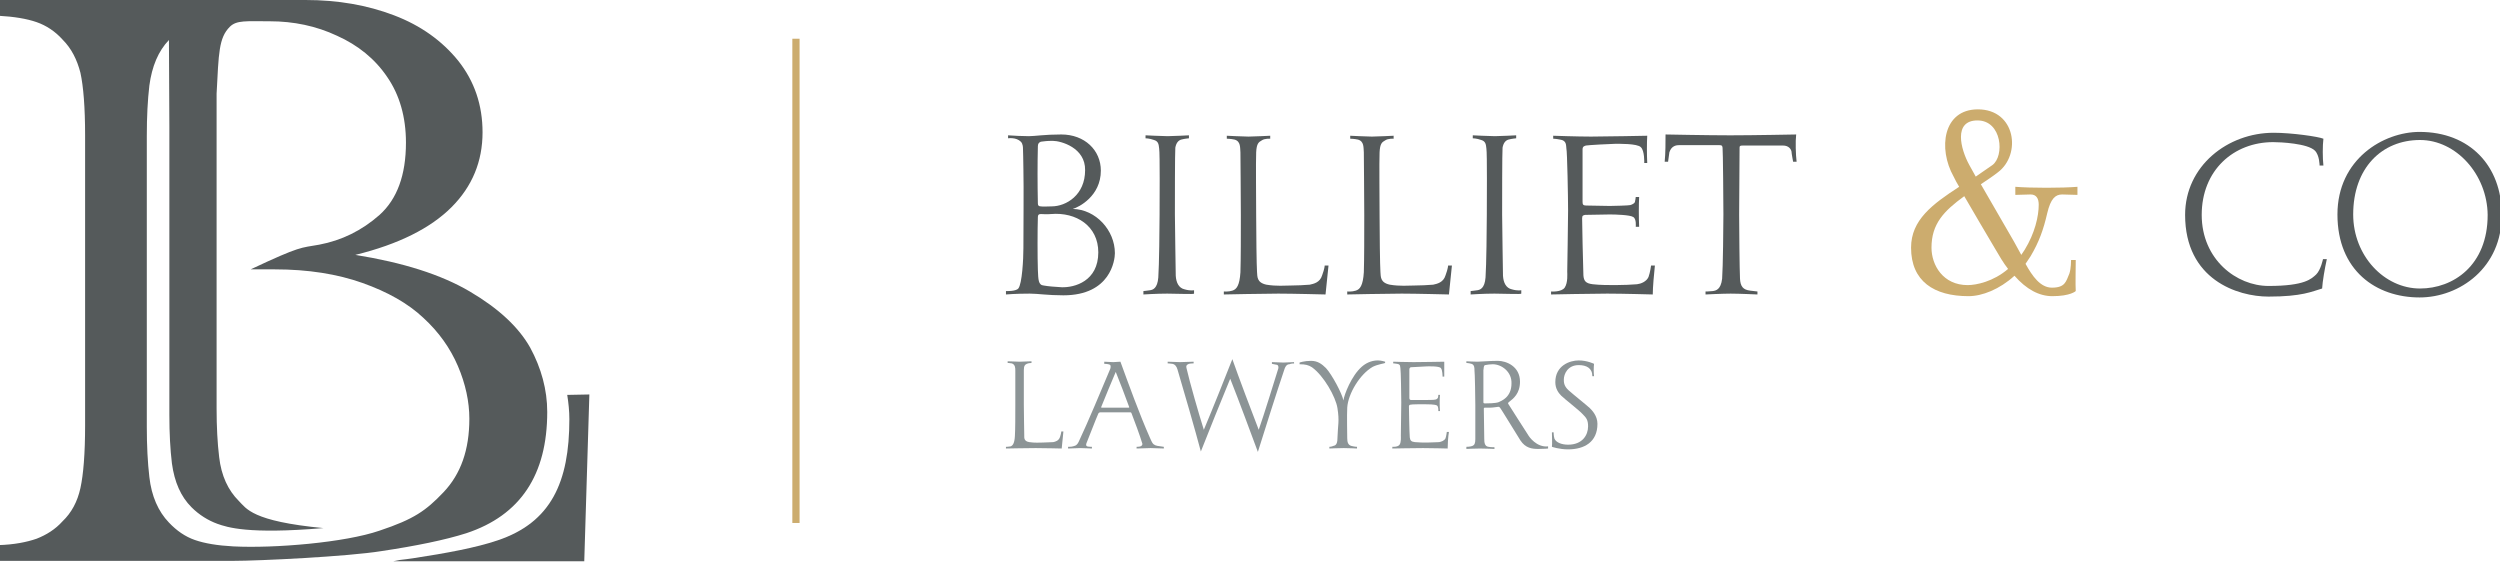
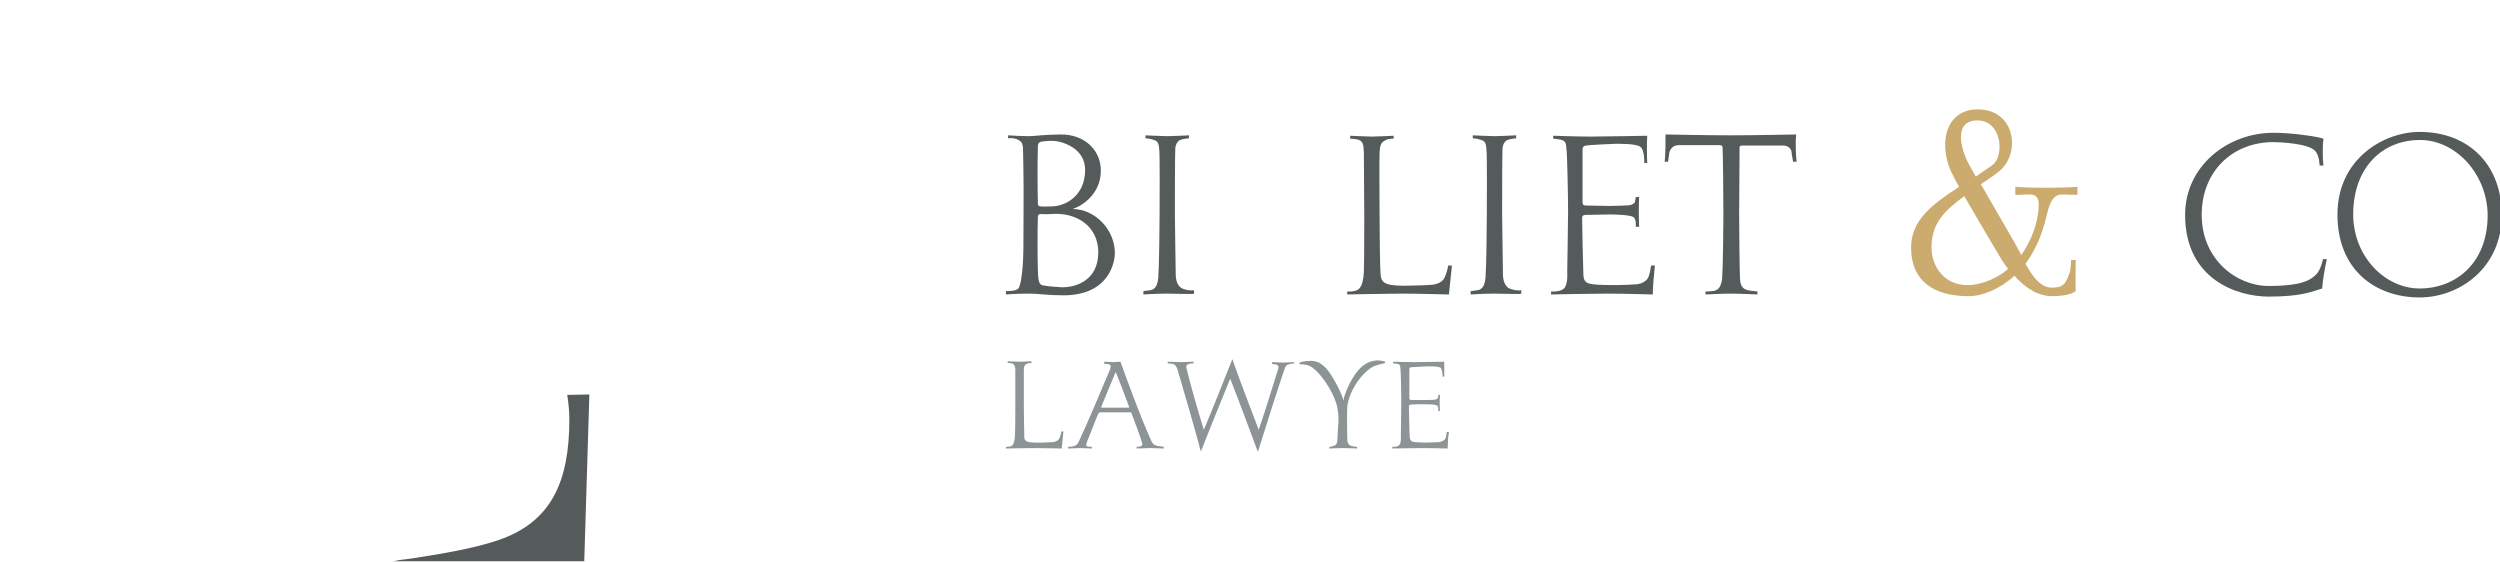
<svg xmlns="http://www.w3.org/2000/svg" version="1.1" x="0px" y="0px" viewBox="0 0 587.5 132" style="enable-background:new 0 0 587.5 132;" xml:space="preserve">
  <style type="text/css">
	.st0{fill:#555A5B;}
	.st1{fill:#8C9496;}
	.st2{fill:#CCAC6E;}
	.st3{fill:#7A8487;}
</style>
  <g id="Horizontal_no_whitespace">
    <g>
-       <path class="st0" d="M124.6,81.7c-2.7-4.8-7.4-9.2-14.2-13.2c-6.8-4-15.7-6.8-26.9-8.6c10.2-2.5,17.7-6.3,22.6-11.2    c4.9-4.9,7.3-10.8,7.3-17.6c0-6.4-1.9-12-5.7-16.8C103.9,9.6,98.9,6,92.6,3.6C86.3,1.2,79.4,0,71.8,0C71.3,0-0.4,0-0.4,0v3.7    c3.7,0.2,6.7,0.7,9,1.5c2.3,0.8,4.4,2.2,6.1,4.1c2.1,2.1,3.4,4.7,4.2,7.8c0.7,3.2,1.1,8.1,1.1,14.7v68.2c0,6.6-0.4,11.5-1.1,14.7    c-0.7,3.2-2.1,5.8-4.2,7.8c-1.7,1.9-3.8,3.2-6.1,4.1c-2.3,0.8-5.3,1.4-9,1.5v3.7h55.3c5.9,0,26.8-1,34.8-2.3    c8-1.2,14.9-2.6,19.9-4.2c12.7-4.2,19-13.7,19-28.5C128.6,91.6,127.2,86.5,124.6,81.7z M50.9,22c0.5-9.5,0.5-13.1,3.1-15.7    C55.6,4.7,57.9,5,63.4,5C69,5,74.3,6.1,79.2,8.4c4.9,2.2,8.9,5.4,11.8,9.7c2.9,4.2,4.4,9.4,4.4,15.4c0,7.7-2.1,13.3-6.2,17    c-4.2,3.7-8.9,6-14.2,7c-4.4,0.8-4.2,0.2-16.1,5.8c0,0,5.2,0,5.7,0c7.8,0,14.7,1.1,20.6,3.2c5.9,2.1,10.7,4.8,14.3,8.2    c3.6,3.3,6.3,7.1,8.1,11.3c1.8,4.2,2.7,8.4,2.7,12.4c0,7.3-2,13-6.1,17.3c-4.1,4.3-6.9,6.3-15,9c-8.1,2.8-24.7,4.2-34.4,3.7    c-3.7-0.2-6.7-0.7-9-1.5c-2.3-0.8-4.3-2.2-6.1-4.1c-2.5-2.6-4.1-6.2-4.6-10.7c-0.4-3.4-0.6-7.4-0.6-11.8V31.9    c0-4.5,0.2-8.4,0.6-11.8c0.6-4.5,2.1-8.1,4.6-10.7l0.1,20.4v67.7c0,4.3,0.2,8.1,0.6,11.4c0.6,4.4,2.1,7.8,4.6,10.3    c1.8,1.8,3.9,3.1,6.1,3.9c2.3,0.8,7.1,2.5,24.9,1c-16.8-1.6-18.1-4.6-19.9-6.4c-2.5-2.5-4.1-5.9-4.6-10.3    c-0.4-3.3-0.6-7.1-0.6-11.4V28.3L50.9,22z" />
      <path class="st0" d="M133.3,92.8c0.3,1.9,0.5,3.8,0.5,5.7c0,14.8-4.3,24.3-16.9,28.5c-5,1.7-12,3-19.9,4.2    c-0.9,0.1-1.9,0.3-3.1,0.4c-0.5,0.1-1,0.2-1.5,0.3h44.9l1.2-39.2L133.3,92.8z" />
    </g>
    <g>
      <g>
        <path class="st1" d="M249.5,105.4c0,0-4.3-0.1-6.1-0.1c-1.8,0-7,0.1-7,0.1V105c0,0,0.6,0,1.1-0.1c0.5-0.2,0.9-0.7,1-2.4     c0.1-1.6,0.1-4.9,0.1-7.3c0-2.4,0-7.5,0-8.1c0-0.6,0-1.4-0.8-1.7c-0.5-0.1-1-0.1-1-0.1v-0.4c0,0,2.2,0.1,2.8,0.1s2.8-0.1,2.8-0.1     v0.4c0,0-0.7,0-1.1,0.2c-0.4,0.2-0.7,0.4-0.7,1.5c0,1.2,0,6.2,0,8.1c0,1.9,0.1,6.6,0.1,7.2c0,0.6-0.1,1.4,1.2,1.6     c1.3,0.2,2.4,0.1,3.1,0.1c0.7,0,2-0.1,2.5-0.1c0.5-0.1,1.3-0.3,1.6-1.2c0.3-0.9,0.3-1.3,0.3-1.3h0.5L249.5,105.4z" />
        <path class="st1" d="M273.7,105.4c0,0-2.6-0.1-3.3-0.1c-0.6,0-3.3,0.1-3.3,0.1v-0.4c0,0,0.6,0,0.9-0.1c0.3-0.1,0.6-0.4,0.4-0.8     c-0.5-1.7-1.8-5.2-2.5-7c-0.1-0.2-0.1-0.2-0.3-0.2h-7.1c-0.1,0-0.3,0.1-0.4,0.3c-0.7,1.6-2.1,5.3-2.8,7c-0.1,0.3-0.1,0.6,0.2,0.7     c0.3,0.1,1.1,0.1,1.1,0.1v0.4c0,0-2.1-0.1-2.8-0.1c-0.6,0-2.8,0.1-2.8,0.1v-0.4c0,0,0.9,0,1.1-0.1c0.2-0.1,0.9,0,1.4-1.1     c2-4.2,5.6-12.8,7.4-17.1c0.1-0.2,0.2-0.9-0.1-1c-0.4-0.2-1.3-0.2-1.3-0.2V85c0.6,0,1.4,0.1,2.1,0.1l1.7-0.1     c1.9,5.2,4.5,12.4,6.9,17.8c0.6,1.4,0.7,1.4,0.9,1.6c0.5,0.4,1,0.4,2.4,0.6V105.4z M262.2,87.4c-0.9,2.1-2.6,6.2-3.4,8.2     c-0.1,0.1,0,0.2,0.1,0.2c1.8,0,4.2,0,6.3,0c0.2,0,0.2-0.1,0.1-0.3C264.6,93.5,263,89.4,262.2,87.4z" />
        <path class="st1" d="M303,85.6c-0.2,0-0.7,0-1.1,1c-1.7,5-4.8,14.8-6.3,19.6c-1.6-4.3-4.4-11.9-6.5-17.2     c-1.8,4.3-5.2,12.8-6.9,17.1c-1.3-4.9-4.1-14.6-5.5-19.3c-0.2-0.7-0.6-1.2-1.2-1.3c-0.6-0.1-1.1-0.1-1.1-0.1v-0.4     c0,0,2.3,0.1,2.9,0.1c0.7,0,3.2-0.1,3.2-0.1v0.4c0,0-0.7,0-1.1,0.1c-0.5,0.2-0.7,0.4-0.6,0.9c0.8,3.5,2.9,10.8,4.1,14.6     c2.1-5,5.1-12.5,6.7-16.6c1.4,4,4.6,12.5,6.2,16.6c1.3-3.7,3.5-10.9,4.6-14.4c0.1-0.4,0-0.9-0.5-0.9c-0.5-0.1-1-0.2-1-0.2v-0.4     c0,0,2.3,0.1,2.7,0.1c0.5,0,2.5-0.1,2.5-0.1v0.4C304.1,85.3,303.2,85.5,303,85.6z" />
        <path class="st1" d="M322.6,86.2c-3,1.7-5.8,6.3-6,9.6c-0.1,1.8,0,6.3,0,7.2c0,0.9,0.2,1.6,1,1.8c0.8,0.2,1.3,0.2,1.3,0.2v0.4     c0,0-1.9-0.1-3.1-0.1c-1.2,0-3.4,0.1-3.4,0.1V105c0,0,0.5,0,0.9-0.2c0.4-0.1,1-0.2,1-1.8c0.1-3.3,0.5-3.9,0-7.1     c-0.4-2.6-3.2-7.6-6-9.6c-0.8-0.5-1.5-0.7-2.9-0.7v-0.4c0,0,1.1-0.4,2.7-0.4c1.5,0,2.5,0.7,3.5,1.7c1.4,1.5,3.8,6,4.1,7.6     c0.2-1.4,1.9-5.8,4.3-7.9c0.9-0.8,2.2-1.5,3.8-1.5c0.8,0,1.7,0.3,1.7,0.3v0.3C325.4,85.4,323.8,85.6,322.6,86.2z" />
        <path class="st1" d="M340.2,105.4c0,0-3.9-0.1-5.8-0.1c-2,0-7.2,0.1-7.2,0.1V105c0,0,1.3,0.1,1.7-0.5c0.4-0.6,0.3-1.8,0.3-2.1     c0-0.2,0.1-6.2,0.1-7.8c0-1.6-0.1-7.6-0.2-8c-0.1-0.4,0.1-1-0.8-1.1c-0.5-0.1-0.9-0.1-0.9-0.1v-0.4c0,0,3.1,0.1,4.8,0.1     s7.2-0.1,7.2-0.1c0,0.9,0,2.4,0,3.5h-0.4c0,0,0-1.6-0.4-2c-0.4-0.5-2.9-0.4-3.3-0.4c-0.4,0-3.5,0.2-3.7,0.2     c-0.1,0-0.4,0.1-0.4,0.5v6.7c0,0.3,0.1,0.5,0.4,0.5c0.3,0,2.5,0,3.1,0c0.5,0,2.5,0,2.6-0.1c0.2,0,0.5-0.2,0.6-0.4     c0.1-0.2,0.1-0.7,0.1-0.7h0.4c-0.1,1-0.1,2.6,0,3.8h-0.4c0,0,0.1-1-0.3-1.3c-0.4-0.3-2.3-0.3-3-0.3c-0.7,0-3,0-3.2,0.1     c-0.2,0-0.4,0.1-0.4,0.4c0,0.3,0.1,6.2,0.2,7.3c0.1,0.7,0.3,1,1.2,1.1c0.9,0.1,2.1,0.1,2.9,0.1c0.8,0,2.3-0.1,2.8-0.1     c0.5-0.1,1.2-0.3,1.5-0.9c0.2-0.6,0.3-1.5,0.3-1.5h0.5C340.3,102.6,340.2,104.5,340.2,105.4z" />
-         <path class="st1" d="M363.8,105.4c0,0-0.8,0.1-2.3,0.1c-1.5,0-3-0.2-4.2-2c-1.2-1.9-4.6-7.5-4.8-7.7c-0.2-0.2-0.2-0.2-0.4-0.2     c-0.2,0-1.2,0.2-1.9,0.2H349c-0.3,0-0.3,0.1-0.3,0.3c0,0.2,0.1,6.1,0.1,7c0,0.9,0.1,1.8,1,1.9c0.4,0.1,1.4,0.1,1.4,0.1v0.4     c0,0-2.2-0.1-3.4-0.1c-1.2,0-3.2,0.1-3.2,0.1V105c0,0,0.9,0,1.4-0.2c0.5-0.2,0.7-0.6,0.7-1.6c0-1,0-6.5,0-8     c0-1.4-0.1-7.7-0.2-8.2c0-0.5,0-1.3-0.7-1.5c-0.7-0.2-1.2-0.2-1.2-0.2v-0.4c0,0,1.8,0.1,2.6,0.1c0.8,0,2.8-0.2,4.8-0.2     s5.2,1.3,5.2,4.9c0,2.8-1.6,4-2.5,4.7c-0.3,0.2-0.4,0.4-0.2,0.6c0.2,0.3,4.3,6.8,4.6,7.2c0.2,0.4,2,3,4.7,2.7V105.4z M350.8,85.6     c-0.6,0-1.3,0.1-1.8,0.2c-0.4,0.1-0.3,0.8-0.4,1.2c0,0.3,0,7.1,0,7.4c0,0.3,0,0.4,0.4,0.4c0.4,0,2.5,0,3.2-0.3     c0.6-0.3,3-1.1,3-4.4C355.3,87.4,352.9,85.6,350.8,85.6z" />
-         <path class="st1" d="M368.5,105.6c-2.1,0-3.8-0.6-3.8-0.6c0.1-0.8,0-2.5,0-3.4h0.4c0,0,0,0.9,0.2,1.5c0.4,0.9,1.7,1.4,3.2,1.4     c3.4,0,4.7-2.3,4.7-4.3c0-1.5-0.4-2-1.3-2.9c-0.7-0.8-4.3-3.6-5-4.3c-0.7-0.7-1.4-1.7-1.4-3.2c0-3.9,3.4-5.1,5.5-5.1     c2,0,3.6,0.8,3.6,0.8c-0.1,0.8-0.1,2.1,0,2.9h-0.4c0-1.9-1.4-2.6-3.2-2.6c-2.6,0-3.5,2.1-3.5,3.4c0,0.6,0,1.5,1.1,2.5     c1.1,1,4.5,3.7,5,4.2c0.5,0.5,1.8,1.8,1.8,3.7C375.4,103.9,372.3,105.6,368.5,105.6z" />
      </g>
      <g>
        <path class="st0" d="M249.9,69.4c-3.7,0-6-0.4-7.9-0.4c-3.4,0-5.6,0.2-5.6,0.2v-0.8c0,0,2.3,0.1,2.9-0.6c0.9-1.1,1.2-6.9,1.2-9.5     c0-4.6,0.1-14.3,0-18.5c0-1.8-0.1-4.7-0.1-4.9s0-1.1-0.5-1.6c-1.1-1.1-3-0.8-3-0.8v-0.7c1.7,0.1,3.2,0.2,4.9,0.2     c1.4,0,3.7-0.4,7.6-0.4c5.5,0,9.3,3.7,9.3,8.5c0,6-5.2,8.6-6.6,9c5.4,0.1,9.9,5,9.9,10.4C262,61.1,261,69.4,249.9,69.4z      M247.4,33.1c-1.4,0-2,0.1-2.8,0.2c-0.5,0.2-0.7,0.5-0.7,1.1c-0.1,4.1-0.1,8.6,0,13.4c0,0.5,0.2,0.7,0.7,0.7c0.6,0.1,1.4,0,2.5,0     c3.5,0,7.9-2.7,7.9-8.5C255.1,34.7,249.3,33.1,247.4,33.1z M247,50.3c-1.1,0.1-1.9,0-2.4,0c-0.5,0-0.7,0.2-0.7,0.7     c-0.1,3-0.1,9.5,0,12.4c0.1,2.4,0.1,3.6,1.4,3.7c1.1,0.2,2.5,0.3,4.2,0.4c3,0.1,8.6-1.4,8.6-8.2C258.1,53.1,252.9,49.8,247,50.3z     " />
        <path class="st0" d="M274.3,69c-2.5,0-5.6,0.2-5.6,0.2v-0.8c0,0,1-0.1,1.6-0.2c0.6-0.1,1.7-0.4,1.9-3c0.2-2.7,0.3-12,0.3-14.7     c0-2.8,0.1-14.5-0.1-15.6c-0.1-1-0.2-1.7-1.2-2c-1.1-0.4-2-0.4-2-0.4v-0.7c0,0,4,0.2,5.2,0.2c1.2,0,5-0.2,5-0.2v0.7     c0,0-1.1,0.1-1.8,0.3c-0.7,0.2-1.2,0.8-1.4,1.9c-0.1,1.1-0.1,12.6-0.1,15.7c0,3.2,0.2,12.9,0.2,14.4c0.1,1.6,0.7,2.9,2.1,3.2     c1.4,0.4,2.2,0.2,2.2,0.2v0.8C280.6,69.2,276.7,69,274.3,69z" />
-         <path class="st0" d="M311.5,69.2c0,0-7.8-0.2-11.1-0.2s-12.8,0.2-12.8,0.2v-0.7c0,0,1.1,0.1,2-0.2c1-0.3,1.7-1.2,1.9-4.3     c0.1-3,0.1-8.9,0.1-13.4c0-4.4-0.1-13.8-0.1-14.8c-0.1-1.1,0.1-2.6-1.4-3c-0.9-0.2-1.8-0.2-1.8-0.2v-0.7c0,0,4,0.2,5.1,0.2     c1.1,0,5.1-0.2,5.1-0.2v0.7c0,0-1.3-0.1-2,0.4c-0.7,0.4-1.2,0.7-1.3,2.8c-0.1,2.1,0,11.3,0,14.9s0.1,12,0.2,13.2     c0.1,1.1-0.1,2.5,2.2,3c2.4,0.4,4.4,0.2,5.6,0.2c1.2,0,3.7-0.1,4.6-0.2c0.9-0.2,2.4-0.5,2.9-2.2c0.6-1.6,0.6-2.3,0.6-2.3h0.9     L311.5,69.2z" />
        <path class="st0" d="M340.5,69.2c0,0-7.8-0.2-11.1-0.2c-3.3,0-12.8,0.2-12.8,0.2v-0.7c0,0,1.1,0.1,2-0.2c1-0.3,1.7-1.2,1.9-4.3     c0.1-3,0.1-8.9,0.1-13.4c0-4.4-0.1-13.8-0.1-14.8c-0.1-1.1,0.1-2.6-1.4-3c-0.9-0.2-1.8-0.2-1.8-0.2v-0.7c0,0,4,0.2,5.1,0.2     c1.1,0,5.1-0.2,5.1-0.2v0.7c0,0-1.3-0.1-2,0.4c-0.7,0.4-1.2,0.7-1.3,2.8c-0.1,2.1,0,11.3,0,14.9s0.1,12,0.2,13.2     c0.1,1.1-0.1,2.5,2.2,3c2.4,0.4,4.4,0.2,5.6,0.2c1.2,0,3.7-0.1,4.6-0.2c0.9-0.2,2.4-0.5,2.9-2.2c0.6-1.6,0.6-2.3,0.6-2.3h0.9     L340.5,69.2z" />
        <path class="st0" d="M351.2,69c-2.5,0-5.6,0.2-5.6,0.2v-0.8c0,0,1-0.1,1.6-0.2c0.6-0.1,1.7-0.4,1.9-3c0.2-2.7,0.3-12,0.3-14.7     c0-2.8,0.1-14.5-0.1-15.6c-0.1-1-0.2-1.7-1.2-2c-1.1-0.4-2-0.4-2-0.4v-0.7c0,0,4,0.2,5.2,0.2c1.2,0,5-0.2,5-0.2v0.7     c0,0-1.1,0.1-1.8,0.3c-0.7,0.2-1.2,0.8-1.4,1.9c-0.1,1.1-0.1,12.6-0.1,15.7c0,3.2,0.2,12.9,0.2,14.4c0.1,1.6,0.7,2.9,2.1,3.2     c1.4,0.4,2.2,0.2,2.2,0.2v0.8C357.5,69.2,353.6,69,351.2,69z" />
        <path class="st0" d="M388.4,69.2c0,0-7.1-0.2-10.7-0.2c-3.6,0-13.2,0.2-13.2,0.2v-0.7c0,0,2.4,0.2,3.2-0.9     c0.8-1.2,0.6-3.3,0.6-3.8c0-0.4,0.2-11.3,0.2-14.3c0-3-0.2-13.9-0.4-14.6c-0.1-0.7,0.1-1.9-1.5-2.1c-1-0.2-1.6-0.2-1.6-0.2v-0.7     c0,0,5.7,0.2,8.9,0.2c3.2,0,13.2-0.2,13.2-0.2c-0.1,1.6-0.1,4.4,0,6.4h-0.7c0,0,0.1-2.9-0.8-3.7c-0.8-0.9-5.3-0.8-6.1-0.8     s-6.4,0.3-6.8,0.4c-0.2,0.1-0.8,0.1-0.8,0.9v12.3c0,0.6,0.1,0.9,0.8,0.9c0.6,0,4.6,0.1,5.6,0.1c0.9,0,4.5-0.1,4.8-0.2     c0.4-0.1,1-0.4,1.1-0.7c0.1-0.3,0.2-1.2,0.2-1.2h0.8c-0.1,1.8-0.1,4.8,0,7h-0.8c0,0,0.2-1.9-0.6-2.3c-0.7-0.5-4.2-0.6-5.5-0.6     c-1.3,0-5.5,0.1-5.8,0.1c-0.4,0.1-0.7,0.1-0.7,0.8c0,0.6,0.2,11.3,0.3,13.4c0.1,1.3,0.5,1.9,2.2,2.1c1.7,0.2,3.8,0.2,5.3,0.2     c1.6,0,4.2-0.1,5.1-0.2c0.9-0.1,2.2-0.6,2.7-1.7c0.4-1.1,0.6-2.7,0.6-2.7h0.9C388.7,64.2,388.4,67.6,388.4,69.2z" />
        <path class="st0" d="M421.4,38.1c0,0-0.4-2.1-0.4-2.5c-0.1-0.5-0.6-1.4-2-1.4h-9.4c-0.7,0-0.8,0.1-0.8,0.5     c0,0.5-0.1,13.2-0.1,15.8c0,2.6,0.1,13.1,0.2,15c0.1,1.8,0.7,2.6,2.4,2.8c0.9,0.1,1.7,0.2,1.7,0.2v0.7c0,0-4.3-0.2-6.3-0.2     c-1.9,0-5.9,0.2-5.9,0.2v-0.7c0,0,0.9,0,1.7-0.1c0.7-0.1,1.9-0.3,2.2-2.9c0.2-2.6,0.3-12.7,0.3-15.1c0-2.4-0.1-15.2-0.2-15.7     s-0.1-0.6-1-0.6h-9.1c-0.7,0-1.9,0.1-2.4,1.7c-0.1,0.7-0.3,2.2-0.3,2.2h-0.8c0.2-1.9,0.2-4.8,0.2-6.4c0,0,9.9,0.2,15.2,0.2     c5.4,0,15.5-0.2,15.5-0.2c-0.2,1.6-0.1,4.8,0.1,6.4H421.4z" />
        <path class="st2" d="M484.6,45.7c-1.6,0-2.7,1-3.5,4.4c-0.9,3.9-1.9,6.7-3.9,10.1L476,62c1.6,2.9,3.5,5.6,6.2,5.6     c3.1,0,3.3-1.4,4.1-3.3c0.4-1.1,0.4-3.2,0.4-3.2h1.1c0,2-0.1,5.7,0,7.3c0,0-1.2,1.2-5.5,1.2c-3.1,0-6.1-1.6-8.9-4.8     c-3.5,3.2-7.6,4.8-10.8,4.8c-8.1,0-13.5-3.5-13.5-11.4c0-6.5,5-10.2,11.3-14.3c-0.5-0.8-0.9-1.6-1.3-2.4     c-3.7-6.6-2.5-15.8,5.7-15.8c8.9,0,10.3,10.6,4.7,14.8c-1.4,1.1-2.7,1.9-4,2.8l7.8,13.5l1.7,3.1l0.8-1.2     c2.4-3.9,3.3-7.9,3.3-10.6c0-1.5-0.6-2.4-1.9-2.4l-3.6,0.1v-1.9c3.7,0.3,11,0.3,14.6,0v1.9L484.6,45.7z M471.9,63.2     c-1.1-1.4-2.1-3.1-3.2-5c-2.1-3.5-4.7-8-7.1-12.1c-4.8,3.5-7.7,6.5-7.7,12.1c0,4.1,2.7,8.8,8.5,8.8     C464.4,67,468.4,66.2,471.9,63.2z M464.3,41.5l3.9-2.7c2.9-2.1,2.3-10.5-3.5-10.5c-5.7,0-4,6.7-1.9,10.5L464.3,41.5z" />
        <path class="st0" d="M545.7,67.8c-2.4,0.7-4.7,1.9-12.6,1.9c-7.3,0-19.6-4-19.6-19.2c0-11.5,10-19.3,20.8-19.3     c4.3,0,10.5,0.9,11.7,1.4c-0.2,1.6-0.2,4.6,0,6.3h-0.9c0,0,0-2.4-1.1-3.5c-1.7-1.7-8.1-2-9.8-2c-9.3,0-16.8,6.6-16.8,17.1     c0,10.5,8.2,16.7,15.7,16.7c8.6,0,10.1-1.7,11.2-2.7c1.1-1.1,1.6-3.6,1.6-3.6h0.9C546.3,63.2,545.8,66.1,545.7,67.8z" />
        <path class="st0" d="M568.6,69.9c-10.2,0-19.3-6.3-19.3-19.5c0-13,10.8-19.4,19.3-19.4c11.8,0,19.3,8,19.3,19.4     C588,62.9,578,69.9,568.6,69.9z M568.7,32.9c-9,0-15.7,6.6-15.7,17.5c0,9.7,7.3,17.4,15.7,17.4c7.8,0,15.9-5.4,15.9-17.3     C584.5,41,577.2,32.9,568.7,32.9z" />
      </g>
    </g>
-     <rect x="186.2" y="9.1" class="st2" width="1.7" height="113.8" />
  </g>
  <g id="Horizontal">
</g>
  <g id="Vertical">
</g>
</svg>